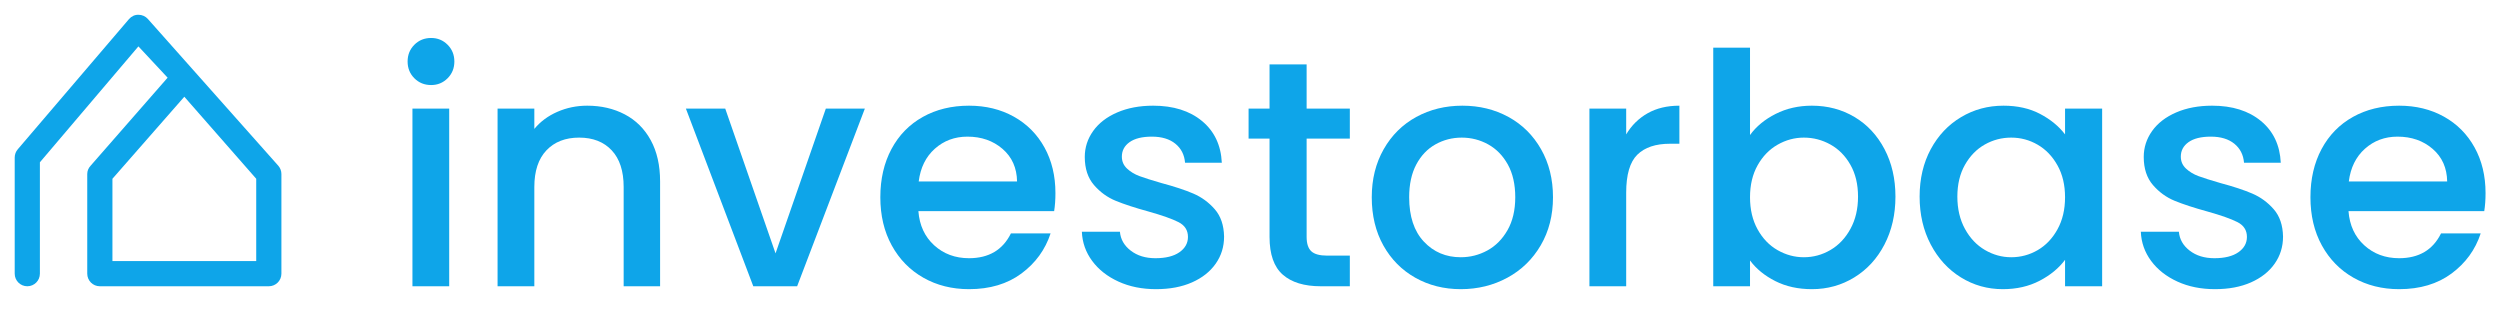
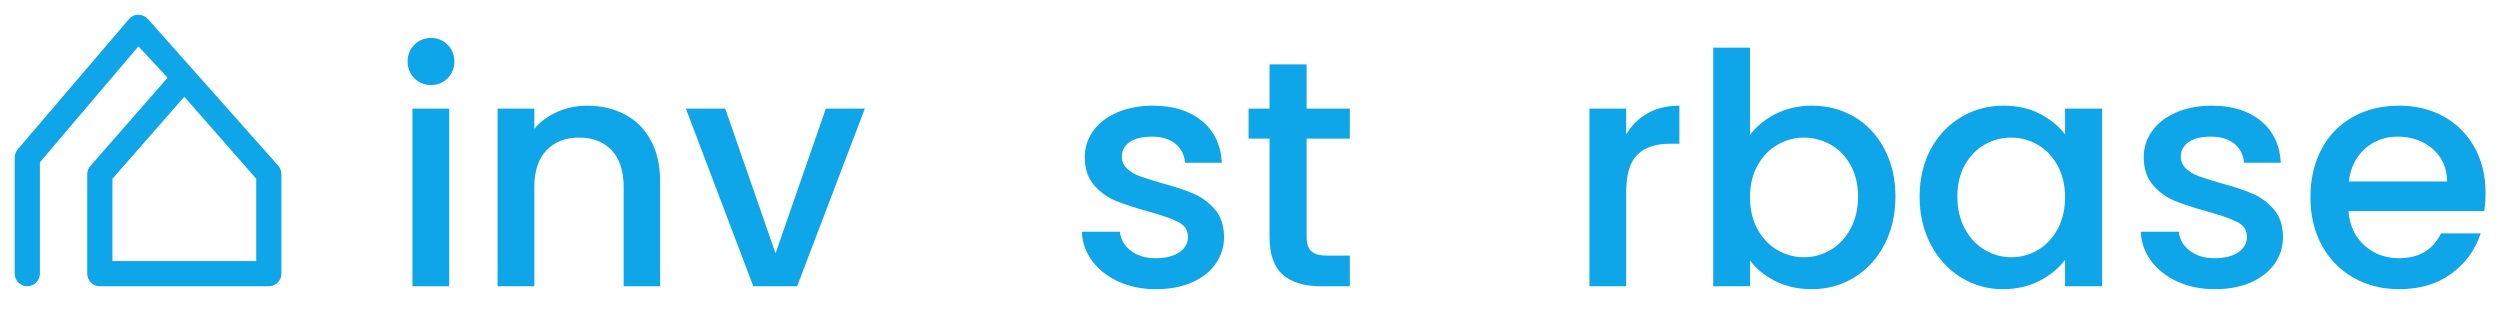
<svg xmlns="http://www.w3.org/2000/svg" xmlns:ns1="http://vectornator.io" height="100%" stroke-miterlimit="10" style="fill-rule:nonzero;clip-rule:evenodd;stroke-linecap:round;stroke-linejoin:round;" version="1.1" viewBox="0 0 1480.8 195.601" width="100%" xml:space="preserve">
  <defs />
  <g id="Layer-1" ns1:layerName="Layer 1">
    <path d="M159.226 169.559L59.137 169.559C55.017 169.559 51.677 166.219 51.677 162.1L51.677 103.081C51.677 101.191 52.393 99.53 53.684 98.148L99.282 46.012L81.982 27.471L23.627 96.137L23.627 162.1C23.627 166.219 20.287 169.559 16.168 169.559C12.048 169.559 8.708 166.219 8.708 162.1L8.708 93.297C8.708 91.467 9.381 89.699 10.599 88.334L76.458 11.244C77.881 9.648 79.844 8.693 82.056 8.747C84.195 8.756 86.226 9.681 87.636 11.289L164.835 98.159C166.029 99.519 166.685 101.268 166.685 103.077L166.685 162.1C166.685 166.219 163.345 169.559 159.226 169.559ZM66.597 154.64L151.766 154.64L151.766 105.882L109.176 57.295L66.597 105.887L66.597 154.64Z" fill="#0ea5e9" fill-rule="nonzero" opacity="1" stroke="none" ns1:layerName="Houses" />
    <g fill="#0ea5e9" opacity="1" stroke="none" ns1:layerName="Text">
      <path d="M255.376 50.376C251.429 50.376 248.118 49.038 245.444 46.364C242.77 43.691 241.433 40.38 241.433 36.432C241.433 32.485 242.77 29.174 245.444 26.5C248.118 23.826 251.429 22.489 255.376 22.489C259.196 22.489 262.443 23.826 265.117 26.5C267.791 29.174 269.128 32.485 269.128 36.432C269.128 40.38 267.791 43.691 265.117 46.364C262.443 49.038 259.196 50.376 255.376 50.376ZM266.072 64.319L266.072 169.559L244.298 169.559L244.298 64.319L266.072 64.319Z" />
      <path d="M347.82 62.599C356.097 62.599 363.514 64.319 370.072 67.757C376.63 71.195 381.755 76.288 385.447 83.037C389.14 89.785 390.986 97.934 390.986 107.484L390.986 169.559L369.403 169.559L369.403 110.731C369.403 101.309 367.048 94.083 362.336 89.053C357.625 84.023 351.195 81.508 343.045 81.508C334.896 81.508 328.434 84.023 323.659 89.053C318.884 94.083 316.496 101.309 316.496 110.731L316.496 169.559L294.722 169.559L294.722 64.319L316.496 64.319L316.496 76.352C320.062 72.022 324.614 68.648 330.153 66.228C335.692 63.809 341.581 62.599 347.82 62.599Z" />
      <path d="M459.364 150.077L489.16 64.319L512.271 64.319L472.161 169.559L446.185 169.559L406.266 64.319L429.568 64.319L459.364 150.077Z" />
-       <path d="M625.152 114.36C625.152 118.308 624.898 121.873 624.388 125.056L543.977 125.056C544.614 133.46 547.734 140.209 553.336 145.302C558.939 150.396 565.815 152.942 573.964 152.942C585.679 152.942 593.956 148.04 598.794 138.235L622.287 138.235C619.104 147.913 613.342 155.839 605.002 162.015C596.662 168.191 586.316 171.278 573.964 171.278C563.905 171.278 554.896 169.018 546.938 164.498C538.98 159.978 532.74 153.611 528.22 145.398C523.7 137.185 521.439 127.667 521.439 116.843C521.439 106.02 523.636 96.502 528.029 88.289C532.422 80.076 538.598 73.741 546.556 69.284C554.514 64.828 563.65 62.599 573.964 62.599C583.896 62.599 592.746 64.764 600.513 69.094C608.281 73.423 614.329 79.503 618.658 87.334C622.988 95.165 625.152 104.174 625.152 114.36ZM602.423 107.484C602.296 99.463 599.431 93.032 593.828 88.194C588.226 83.355 581.286 80.936 573.009 80.936C565.497 80.936 559.066 83.323 553.718 88.098C548.37 92.873 545.187 99.335 544.168 107.484L602.423 107.484Z" />
      <path d="M684.744 171.278C676.468 171.278 669.051 169.782 662.493 166.79C655.935 163.798 650.746 159.723 646.926 154.566C643.106 149.409 641.069 143.647 640.814 137.28L663.352 137.28C663.734 141.737 665.867 145.462 669.751 148.454C673.635 151.446 678.505 152.942 684.362 152.942C690.474 152.942 695.218 151.765 698.592 149.409C701.966 147.053 703.653 144.029 703.653 140.336C703.653 136.389 701.775 133.46 698.019 131.55C694.263 129.64 688.31 127.539 680.16 125.247C672.266 123.083 665.835 120.982 660.869 118.944C655.903 116.907 651.606 113.787 647.977 109.585C644.348 105.383 642.533 99.844 642.533 92.969C642.533 87.366 644.189 82.241 647.499 77.593C650.81 72.945 655.553 69.284 661.729 66.611C667.905 63.937 675.003 62.599 683.025 62.599C694.995 62.599 704.64 65.624 711.962 71.672C719.284 77.72 723.199 85.965 723.708 96.406L701.934 96.406C701.552 91.695 699.642 87.939 696.204 85.138C692.766 82.336 688.119 80.936 682.261 80.936C676.531 80.936 672.138 82.018 669.082 84.183C666.026 86.347 664.498 89.212 664.498 92.778C664.498 95.579 665.517 97.934 667.554 99.844C669.592 101.754 672.075 103.251 675.003 104.333C677.932 105.415 682.261 106.784 687.991 108.439C695.631 110.477 701.903 112.546 706.805 114.647C711.707 116.748 715.941 119.836 719.506 123.91C723.072 127.985 724.918 133.397 725.045 140.145C725.045 146.13 723.39 151.478 720.079 156.189C716.769 160.901 712.089 164.593 706.041 167.267C699.993 169.941 692.894 171.278 684.744 171.278Z" />
      <path d="M773.941 82.082L773.941 140.336C773.941 144.284 774.865 147.117 776.711 148.836C778.557 150.555 781.709 151.414 786.165 151.414L799.535 151.414L799.535 169.559L782.345 169.559C772.541 169.559 765.028 167.267 759.807 162.683C754.587 158.099 751.976 150.65 751.976 140.336L751.976 82.082L739.561 82.082L739.561 64.319L751.976 64.319L751.976 38.151L773.941 38.151L773.941 64.319L799.535 64.319L799.535 82.082L773.941 82.082Z" />
-       <path d="M865.239 171.278C855.307 171.278 846.33 169.018 838.308 164.498C830.286 159.978 823.983 153.611 819.399 145.398C814.815 137.185 812.523 127.667 812.523 116.843C812.523 106.147 814.879 96.661 819.59 88.385C824.302 80.108 830.732 73.741 838.881 69.284C847.031 64.828 856.135 62.599 866.194 62.599C876.254 62.599 885.358 64.828 893.507 69.284C901.657 73.741 908.087 80.108 912.798 88.385C917.51 96.661 919.865 106.147 919.865 116.843C919.865 127.539 917.446 137.026 912.607 145.302C907.769 153.579 901.179 159.978 892.839 164.498C884.499 169.018 875.299 171.278 865.239 171.278ZM865.239 152.369C870.842 152.369 876.095 151.032 880.997 148.358C885.899 145.684 889.878 141.673 892.934 136.325C895.99 130.977 897.518 124.483 897.518 116.843C897.518 109.203 896.054 102.741 893.125 97.457C890.197 92.173 886.313 88.194 881.474 85.519C876.636 82.846 871.415 81.508 865.812 81.508C860.21 81.508 855.021 82.846 850.246 85.519C845.471 88.194 841.683 92.173 838.881 97.457C836.08 102.741 834.679 109.203 834.679 116.843C834.679 128.176 837.576 136.93 843.37 143.106C849.164 149.282 856.453 152.369 865.239 152.369Z" />
      <path d="M963.222 79.599C966.406 74.251 970.64 70.08 975.924 67.088C981.208 64.096 987.479 62.599 994.737 62.599L994.737 85.138L989.198 85.138C980.667 85.138 974.205 87.302 969.812 91.632C965.419 95.961 963.222 103.473 963.222 114.169L963.222 169.559L941.448 169.559L941.448 64.319L963.222 64.319L963.222 79.599Z" />
      <path d="M1036.57 79.981C1040.26 74.887 1045.32 70.717 1051.75 67.47C1058.18 64.223 1065.34 62.599 1073.24 62.599C1082.53 62.599 1090.94 64.828 1098.45 69.284C1105.96 73.741 1111.88 80.076 1116.21 88.289C1120.54 96.502 1122.71 105.893 1122.71 116.461C1122.71 127.03 1120.54 136.485 1116.21 144.825C1111.88 153.165 1105.93 159.659 1098.35 164.307C1090.78 168.955 1082.41 171.278 1073.24 171.278C1065.09 171.278 1057.86 169.687 1051.56 166.503C1045.26 163.32 1040.26 159.245 1036.57 154.279L1036.57 169.559L1014.79 169.559L1014.79 28.22L1036.57 28.22L1036.57 79.981ZM1100.55 116.461C1100.55 109.203 1099.06 102.932 1096.06 97.648C1093.07 92.364 1089.12 88.353 1084.22 85.615C1079.32 82.877 1074.07 81.508 1068.46 81.508C1062.99 81.508 1057.8 82.909 1052.9 85.71C1047.99 88.512 1044.05 92.587 1041.05 97.934C1038.06 103.282 1036.57 109.585 1036.57 116.843C1036.57 124.101 1038.06 130.436 1041.05 135.848C1044.05 141.26 1047.99 145.366 1052.9 148.167C1057.8 150.969 1062.99 152.369 1068.46 152.369C1074.07 152.369 1079.32 150.937 1084.22 148.072C1089.12 145.207 1093.07 141.037 1096.06 135.561C1099.06 130.086 1100.55 123.719 1100.55 116.461Z" />
      <path d="M1137.03 116.461C1137.03 105.893 1139.23 96.534 1143.62 88.385C1148.01 80.235 1154 73.9 1161.58 69.38C1169.15 64.86 1177.52 62.599 1186.69 62.599C1194.97 62.599 1202.2 64.223 1208.37 67.47C1214.55 70.717 1219.48 74.76 1223.17 79.599L1223.17 64.319L1245.14 64.319L1245.14 169.559L1223.17 169.559L1223.17 153.897C1219.48 158.863 1214.45 163.002 1208.08 166.312C1201.72 169.623 1194.46 171.278 1186.31 171.278C1177.27 171.278 1168.99 168.955 1161.48 164.307C1153.97 159.659 1148.01 153.165 1143.62 144.825C1139.23 136.485 1137.03 127.03 1137.03 116.461ZM1223.17 116.843C1223.17 109.585 1221.68 103.282 1218.68 97.934C1215.69 92.587 1211.78 88.512 1206.94 85.71C1202.1 82.909 1196.88 81.508 1191.28 81.508C1185.67 81.508 1180.45 82.877 1175.61 85.615C1170.78 88.353 1166.86 92.364 1163.87 97.648C1160.88 102.932 1159.38 109.203 1159.38 116.461C1159.38 123.719 1160.88 130.086 1163.87 135.561C1166.86 141.037 1170.81 145.207 1175.71 148.072C1180.61 150.937 1185.8 152.369 1191.28 152.369C1196.88 152.369 1202.1 150.969 1206.94 148.167C1211.78 145.366 1215.69 141.26 1218.68 135.848C1221.68 130.436 1223.17 124.101 1223.17 116.843Z" />
      <path d="M1311.99 171.278C1303.71 171.278 1296.29 169.782 1289.74 166.79C1283.18 163.798 1277.99 159.723 1274.17 154.566C1270.35 149.409 1268.31 143.647 1268.06 137.28L1290.6 137.28C1290.98 141.737 1293.11 145.462 1296.99 148.454C1300.88 151.446 1305.75 152.942 1311.61 152.942C1317.72 152.942 1322.46 151.765 1325.84 149.409C1329.21 147.053 1330.9 144.029 1330.9 140.336C1330.9 136.389 1329.02 133.46 1325.26 131.55C1321.51 129.64 1315.55 127.539 1307.4 125.247C1299.51 123.083 1293.08 120.982 1288.11 118.944C1283.15 116.907 1278.85 113.787 1275.22 109.585C1271.59 105.383 1269.78 99.844 1269.78 92.969C1269.78 87.366 1271.43 82.241 1274.74 77.593C1278.05 72.945 1282.8 69.284 1288.97 66.611C1295.15 63.937 1302.25 62.599 1310.27 62.599C1322.24 62.599 1331.88 65.624 1339.21 71.672C1346.53 77.72 1350.44 85.965 1350.95 96.406L1329.18 96.406C1328.8 91.695 1326.89 87.939 1323.45 85.138C1320.01 82.336 1315.36 80.936 1309.51 80.936C1303.78 80.936 1299.38 82.018 1296.33 84.183C1293.27 86.347 1291.74 89.212 1291.74 92.778C1291.74 95.579 1292.76 97.934 1294.8 99.844C1296.84 101.754 1299.32 103.251 1302.25 104.333C1305.18 105.415 1309.51 106.784 1315.24 108.439C1322.88 110.477 1329.15 112.546 1334.05 114.647C1338.95 116.748 1343.19 119.836 1346.75 123.91C1350.32 127.985 1352.16 133.397 1352.29 140.145C1352.29 146.13 1350.63 151.478 1347.32 156.189C1344.01 160.901 1339.33 164.593 1333.28 167.267C1327.24 169.941 1320.14 171.278 1311.99 171.278Z" />
      <path d="M1472.24 114.36C1472.24 118.308 1471.98 121.873 1471.47 125.056L1391.06 125.056C1391.7 133.46 1394.82 140.209 1400.42 145.302C1406.02 150.396 1412.9 152.942 1421.05 152.942C1432.76 152.942 1441.04 148.04 1445.88 138.235L1469.37 138.235C1466.19 147.913 1460.43 155.839 1452.09 162.015C1443.75 168.191 1433.4 171.278 1421.05 171.278C1410.99 171.278 1401.98 169.018 1394.02 164.498C1386.06 159.978 1379.83 153.611 1375.3 145.398C1370.78 137.185 1368.52 127.667 1368.52 116.843C1368.52 106.02 1370.72 96.502 1375.11 88.289C1379.51 80.076 1385.68 73.741 1393.64 69.284C1401.6 64.828 1410.74 62.599 1421.05 62.599C1430.98 62.599 1439.83 64.764 1447.6 69.094C1455.37 73.423 1461.41 79.503 1465.74 87.334C1470.07 95.165 1472.24 104.174 1472.24 114.36ZM1449.51 107.484C1449.38 99.463 1446.52 93.032 1440.91 88.194C1435.31 83.355 1428.37 80.936 1420.09 80.936C1412.58 80.936 1406.15 83.323 1400.8 88.098C1395.46 92.873 1392.27 99.335 1391.25 107.484L1449.51 107.484Z" />
    </g>
  </g>
</svg>